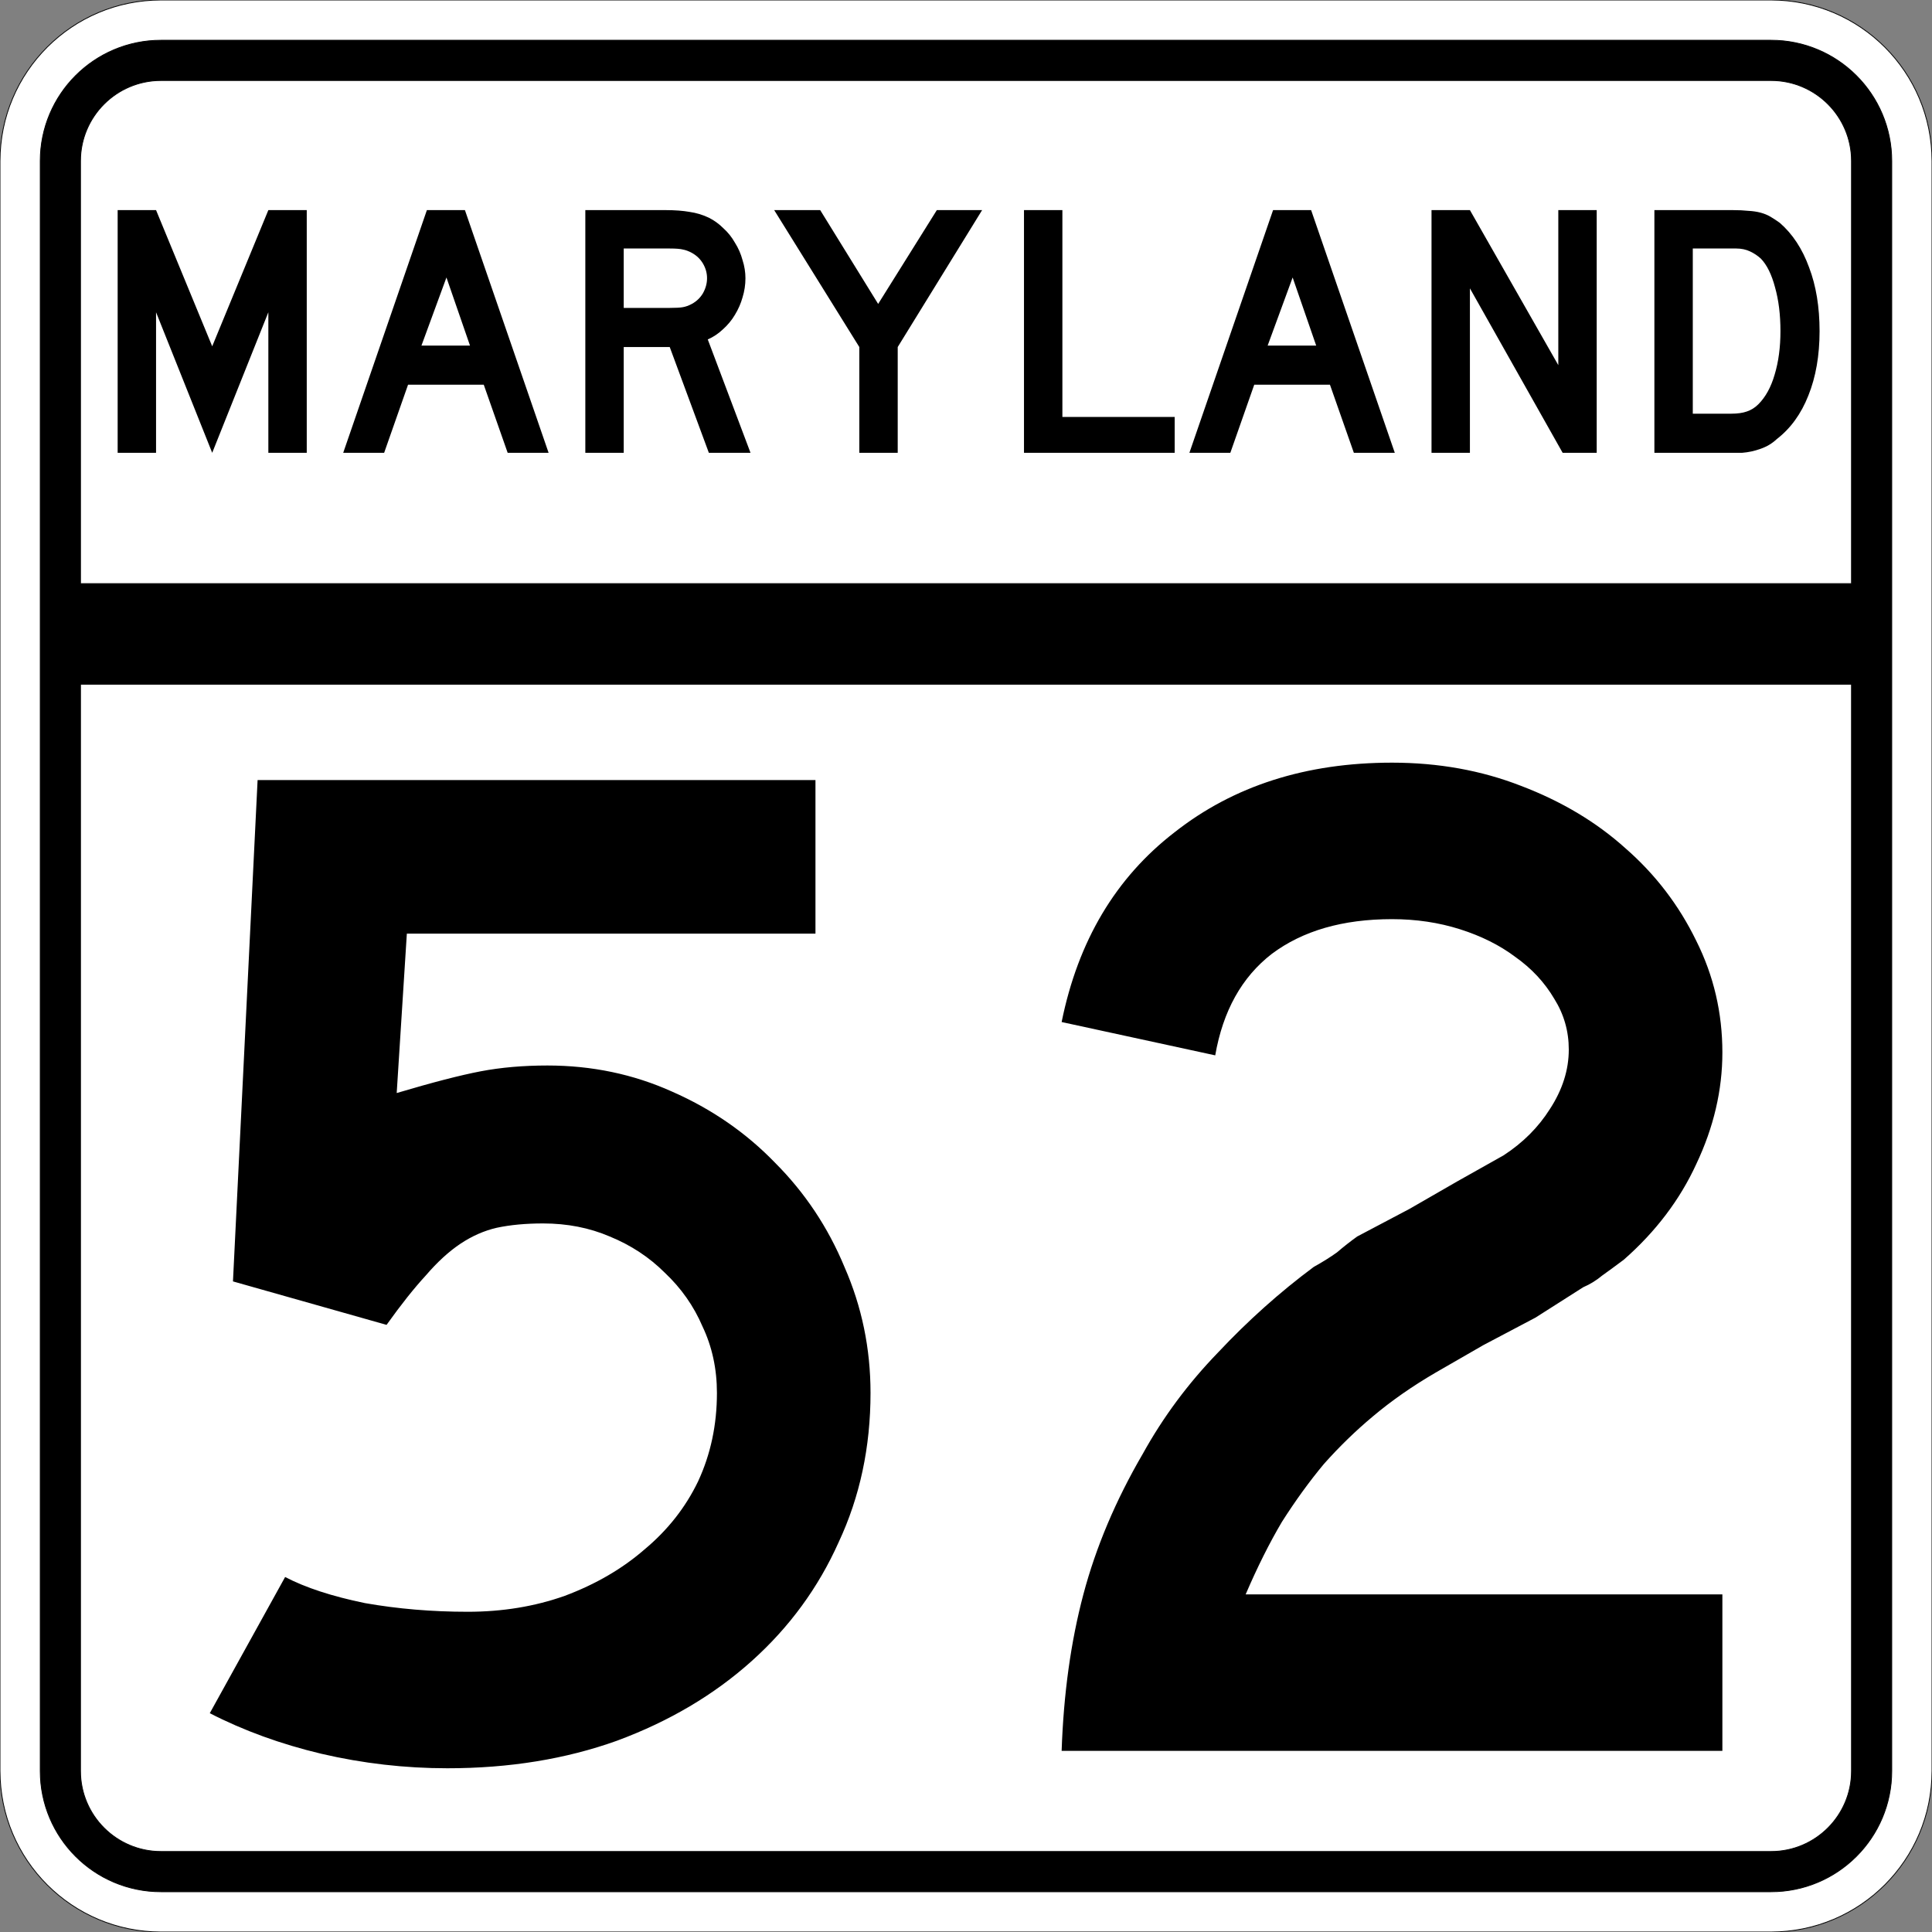
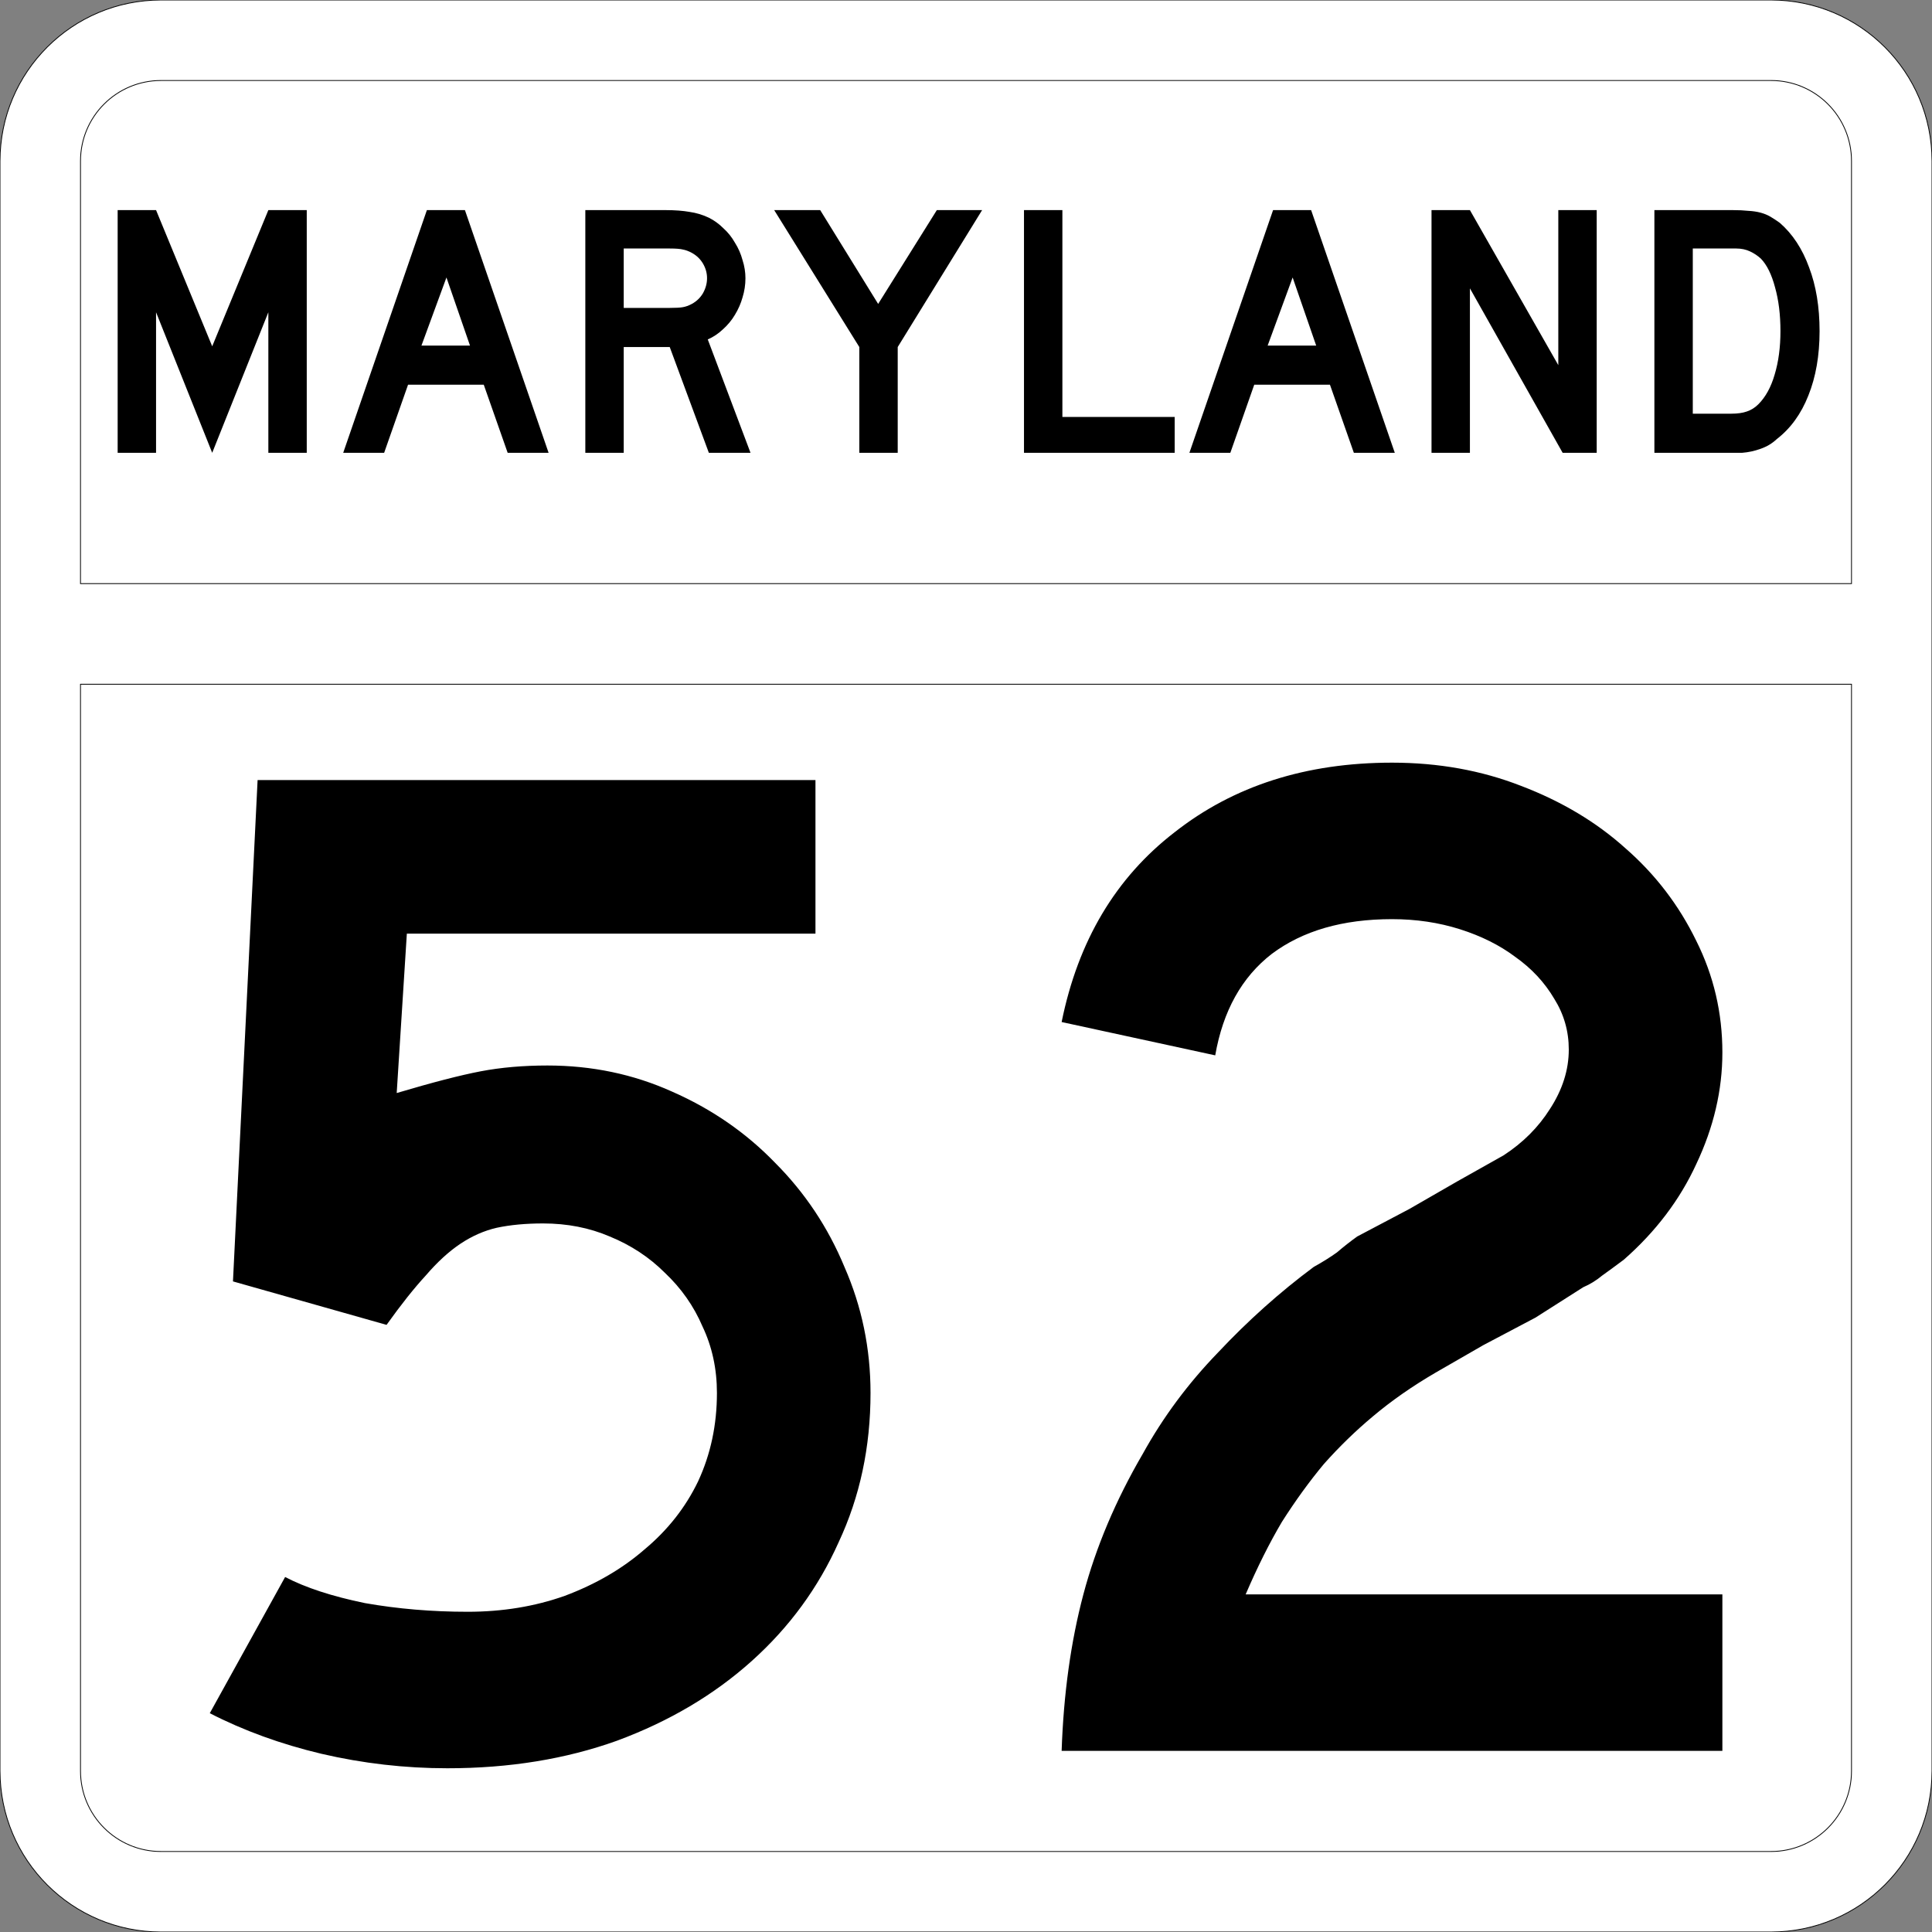
<svg xmlns="http://www.w3.org/2000/svg" version="1.0" width="2400" height="2400" id="svg2">
  <rect width="100%" height="100%" fill="#808080" stroke="none" />
  <defs id="defs4" />
  <g id="layer1" />
  <path d="M 0,200 C -1.3526628e-014,89.543 89.543,2.0289942e-014 200,0 L 2200,0 C 2310.457,6.7633141e-015 2400,89.543 2400,200 L 2400,2200 C 2400,2310.457 2310.457,2400 2200,2400 L 200,2400 C 89.543,2400 1.3526628e-014,2310.457 0,2200 L 0,200 z " style="fill:#ffffff;fill-opacity:1;fill-rule:evenodd;stroke:#000000;stroke-width:1;stroke-linecap:butt;stroke-linejoin:miter;stroke-opacity:1" id="path1405" />
-   <path d="M 50,200 C 50,117.157 117.157,50 200,50 L 2200,50 C 2282.843,50 2350,117.157 2350,200 L 2350,2200 C 2350,2282.843 2282.843,2350 2200,2350 L 200,2350 C 117.157,2350 50,2282.843 50,2200 L 50,200 z " style="fill:#000000;fill-opacity:1;fill-rule:evenodd;stroke:#000000;stroke-width:1px;stroke-linecap:butt;stroke-linejoin:miter;stroke-opacity:1" id="path1341" />
  <path d="M 200,100 L 2200,100 C 2255.229,100 2300,144.772 2300,200 L 2300,725 L 100,725 L 100,200 C 100,144.772 144.772,100 200,100 z " style="fill:#ffffff;fill-opacity:1;fill-rule:evenodd;stroke:#000000;stroke-width:1px;stroke-linecap:butt;stroke-linejoin:miter;stroke-opacity:1" id="path10350" />
  <path d="M 100,850 L 2300,850 L 2300,2200 C 2300,2255.229 2255.229,2300 2200,2300 L 200,2300 C 144.772,2300 100,2255.229 100,2200 L 100,850 z " style="fill:#ffffff;fill-opacity:1;fill-rule:evenodd;stroke:#000000;stroke-width:1px;stroke-linecap:butt;stroke-linejoin:miter;stroke-opacity:1" id="path1343" />
  <path d="M 1081.397,1730.4 C 1081.396,1797.6 1068.196,1859.4 1041.797,1915.8 C 1016.596,1972.2 980.596,2021.4 933.797,2063.4 C 886.996,2105.4 831.196,2138.4 766.397,2162.4 C 702.796,2185.2 632.596,2196.6 555.797,2196.6 C 502.997,2196.6 450.797,2190.6 399.197,2178.6 C 348.797,2166.6 302.597,2149.8 260.597,2128.2 L 354.197,1959 C 379.397,1972.2 412.397,1983 453.197,1991.4 C 493.997,1998.6 536.596,2002.2 580.997,2002.2 C 624.196,2002.2 664.396,1995.6 701.597,1982.4 C 739.996,1968 772.996,1948.8 800.597,1924.8 C 829.396,1900.8 851.596,1872.6 867.197,1840.2 C 882.796,1806.6 890.596,1770 890.597,1730.4 C 890.596,1700.4 884.596,1672.801 872.597,1647.6 C 861.796,1622.401 846.196,1600.201 825.797,1581 C 806.596,1561.801 783.796,1546.801 757.397,1536 C 732.196,1525.201 704.596,1519.801 674.597,1519.8 C 652.996,1519.801 633.796,1521.601 616.997,1525.2 C 601.396,1528.801 586.396,1535.401 571.997,1545 C 557.596,1554.601 543.196,1567.801 528.797,1584.6 C 514.396,1600.201 498.197,1620.601 480.197,1645.8 L 289.397,1591.8 L 319.997,969 L 1012.997,969 L 1012.997,1159.8 L 505.397,1159.8 L 492.797,1357.8 C 537.196,1344.601 571.996,1335.601 597.197,1330.8 C 622.396,1326.001 649.996,1323.601 679.997,1323.6 C 735.196,1323.601 786.796,1334.401 834.797,1356 C 883.996,1377.601 926.596,1407.001 962.597,1444.2 C 999.796,1481.401 1028.596,1524.601 1048.997,1573.8 C 1070.596,1623.001 1081.396,1675.2 1081.397,1730.4 M 1318.8,2175 C 1321.2,2104.2 1330.2,2039.4 1345.8,1980.6 C 1361.4,1921.8 1386,1863.6 1419.6,1806 C 1444.8,1760.4 1476,1718.4 1513.2,1680 C 1550.4,1640.4 1590,1605.001 1632,1573.8 C 1642.8,1567.801 1652.399,1561.801 1660.8,1555.8 C 1669.199,1548.601 1677.6,1542.001 1686,1536 L 1750.8,1501.8 L 1810.2,1467.6 L 1867.8,1435.2 C 1891.799,1419.601 1910.999,1400.401 1925.4,1377.6 C 1940.999,1353.601 1948.799,1329.001 1948.8,1303.8 C 1948.799,1281.001 1942.799,1260.001 1930.8,1240.8 C 1918.799,1220.401 1902.599,1203.001 1882.2,1188.6 C 1862.999,1174.201 1840.199,1162.801 1813.8,1154.4 C 1787.399,1146.001 1759.199,1141.801 1729.2,1141.8 C 1667.999,1141.801 1618.2,1156.201 1579.8,1185 C 1542.6,1213.801 1519.2,1255.801 1509.6,1311 L 1318.8,1269.6 C 1339.2,1168.801 1386,1090.201 1459.2,1033.8 C 1532.4,976.201 1622.4,947.401 1729.2,947.4 C 1786.799,947.401 1840.199,957.001 1889.4,976.2 C 1939.799,995.401 1982.999,1021.201 2019,1053.6 C 2056.199,1086.001 2085.599,1124.401 2107.2,1168.8 C 2128.799,1212.001 2139.599,1258.201 2139.6,1307.4 C 2139.599,1354.201 2128.799,1400.401 2107.2,1446 C 2086.799,1490.401 2056.799,1530.001 2017.2,1564.8 C 2007.599,1572.001 1998.599,1578.601 1990.2,1584.6 C 1982.999,1590.601 1975.199,1595.401 1966.8,1599 L 1907.4,1636.8 L 1842.6,1671 L 1783.2,1705.2 C 1754.399,1722.001 1728.6,1740 1705.8,1759.2 C 1684.199,1777.2 1663.8,1797 1644.6,1818.6 C 1626.6,1840.2 1609.2,1864.2 1592.4,1890.6 C 1576.8,1917 1561.8,1947 1547.4,1980.6 L 2139.6,1980.6 L 2139.6,2175 L 1318.8,2175" style="font-size:1800px;font-style:normal;font-variant:normal;font-weight:normal;font-stretch:normal;text-align:center;line-height:100%;writing-mode:lr-tb;text-anchor:middle;fill:#000000;fill-opacity:1;stroke:none;stroke-width:1px;stroke-linecap:butt;stroke-linejoin:miter;stroke-opacity:1;font-family:Roadgeek 2005 Series D" id="text1327" />
  <path d="M 333.356,562.5 L 333.356,387.9 L 263.606,562.5 L 193.856,387.9 L 193.856,562.5 L 146.156,562.5 L 146.156,261 L 193.856,261 L 263.606,430.2 L 333.356,261 L 381.056,261 L 381.056,562.5 L 333.356,562.5 M 630.645,562.5 L 600.945,477.9 L 506.895,477.9 L 477.195,562.5 L 426.345,562.5 L 530.295,261 L 577.545,261 L 681.495,562.5 L 630.645,562.5 M 554.595,344.7 L 523.545,429.3 L 583.845,429.3 L 554.595,344.7 M 880.563,562.5 L 831.963,431.1 L 774.813,431.1 L 774.813,562.5 L 727.113,562.5 L 727.113,261 L 826.563,261 C 838.263,261 848.313,261.75 856.713,263.25 C 865.113,264.45 873.063,266.85 880.563,270.45 C 887.163,273.75 893.163,278.1 898.563,283.5 C 904.263,288.6 909.063,294.6 912.963,301.5 C 917.163,308.1 920.313,315.3 922.413,323.1 C 924.813,330.6 926.013,338.1 926.013,345.6 C 926.013,353.7 924.813,361.65 922.413,369.45 C 920.313,376.95 917.163,384.15 912.963,391.05 C 909.063,397.65 904.113,403.65 898.113,409.05 C 892.413,414.45 886.113,418.65 879.213,421.65 L 932.313,562.5 L 880.563,562.5 M 878.313,345.6 C 878.313,339.3 876.663,333.3 873.363,327.6 C 870.063,321.9 865.413,317.4 859.413,314.1 C 855.513,312 851.913,310.65 848.613,310.05 C 845.313,309.15 839.763,308.7 831.963,308.7 L 774.813,308.7 L 774.813,382.5 L 831.963,382.5 C 839.463,382.5 844.863,382.2 848.163,381.6 C 851.763,381 855.513,379.65 859.413,377.55 C 865.413,374.25 870.063,369.75 873.363,364.05 C 876.663,358.05 878.313,351.9 878.313,345.6 M 1115.175,431.1 L 1115.175,562.5 L 1067.475,562.5 L 1067.475,431.1 L 961.725,261 L 1018.875,261 L 1090.875,377.55 L 1163.775,261 L 1220.025,261 L 1115.175,431.1 M 1272.035,562.5 L 1272.035,261 L 1319.735,261 L 1319.735,517.95 L 1459.235,517.95 L 1459.235,562.5 L 1272.035,562.5 M 1681.816,562.5 L 1652.116,477.9 L 1558.066,477.9 L 1528.366,562.5 L 1477.516,562.5 L 1581.466,261 L 1628.716,261 L 1732.666,562.5 L 1681.816,562.5 M 1605.766,344.7 L 1574.716,429.3 L 1635.016,429.3 L 1605.766,344.7 M 1941.185,562.5 L 1825.985,358.2 L 1825.985,562.5 L 1778.285,562.5 L 1778.285,261 L 1825.985,261 L 1935.785,453.6 L 1935.785,261 L 1983.485,261 L 1983.485,562.5 L 1941.185,562.5 M 2260.341,411.3 C 2260.34,441.6 2255.69,468.3 2246.391,491.4 C 2237.39,514.2 2224.34,532.2 2207.241,545.4 C 2201.54,550.8 2194.79,554.85 2186.991,557.55 C 2179.49,560.25 2171.84,561.9 2164.041,562.5 L 2146.941,562.5 L 2055.141,562.5 L 2055.141,261 L 2152.341,261 C 2159.84,261 2166.291,261.3 2171.691,261.9 C 2177.39,262.2 2182.49,262.95 2186.991,264.15 C 2191.49,265.35 2195.54,267 2199.141,269.1 C 2202.74,271.2 2206.64,273.75 2210.841,276.75 C 2226.74,290.55 2238.89,309 2247.291,332.1 C 2255.99,354.9 2260.34,381.3 2260.341,411.3 M 2211.741,411.3 C 2211.74,390.9 2209.49,372.75 2204.991,356.85 C 2200.79,340.95 2194.94,329.1 2187.441,321.3 C 2183.541,317.7 2179.041,314.7 2173.941,312.3 C 2168.84,309.9 2163.14,308.7 2156.841,308.7 L 2102.841,308.7 L 2102.841,513.9 L 2150.541,513.9 C 2158.34,513.9 2164.791,513 2169.891,511.2 C 2175.291,509.4 2180.09,506.4 2184.291,502.2 C 2193.291,493.2 2200.04,480.9 2204.541,465.3 C 2209.34,449.4 2211.74,431.4 2211.741,411.3" style="font-size:450px;font-style:normal;font-variant:normal;font-weight:normal;font-stretch:normal;text-align:center;line-height:125%;writing-mode:lr-tb;text-anchor:middle;fill:#000000;fill-opacity:1;stroke:none;stroke-width:1px;stroke-linecap:butt;stroke-linejoin:miter;stroke-opacity:1;font-family:Roadgeek 2005 Series D" id="text2947" />
</svg>